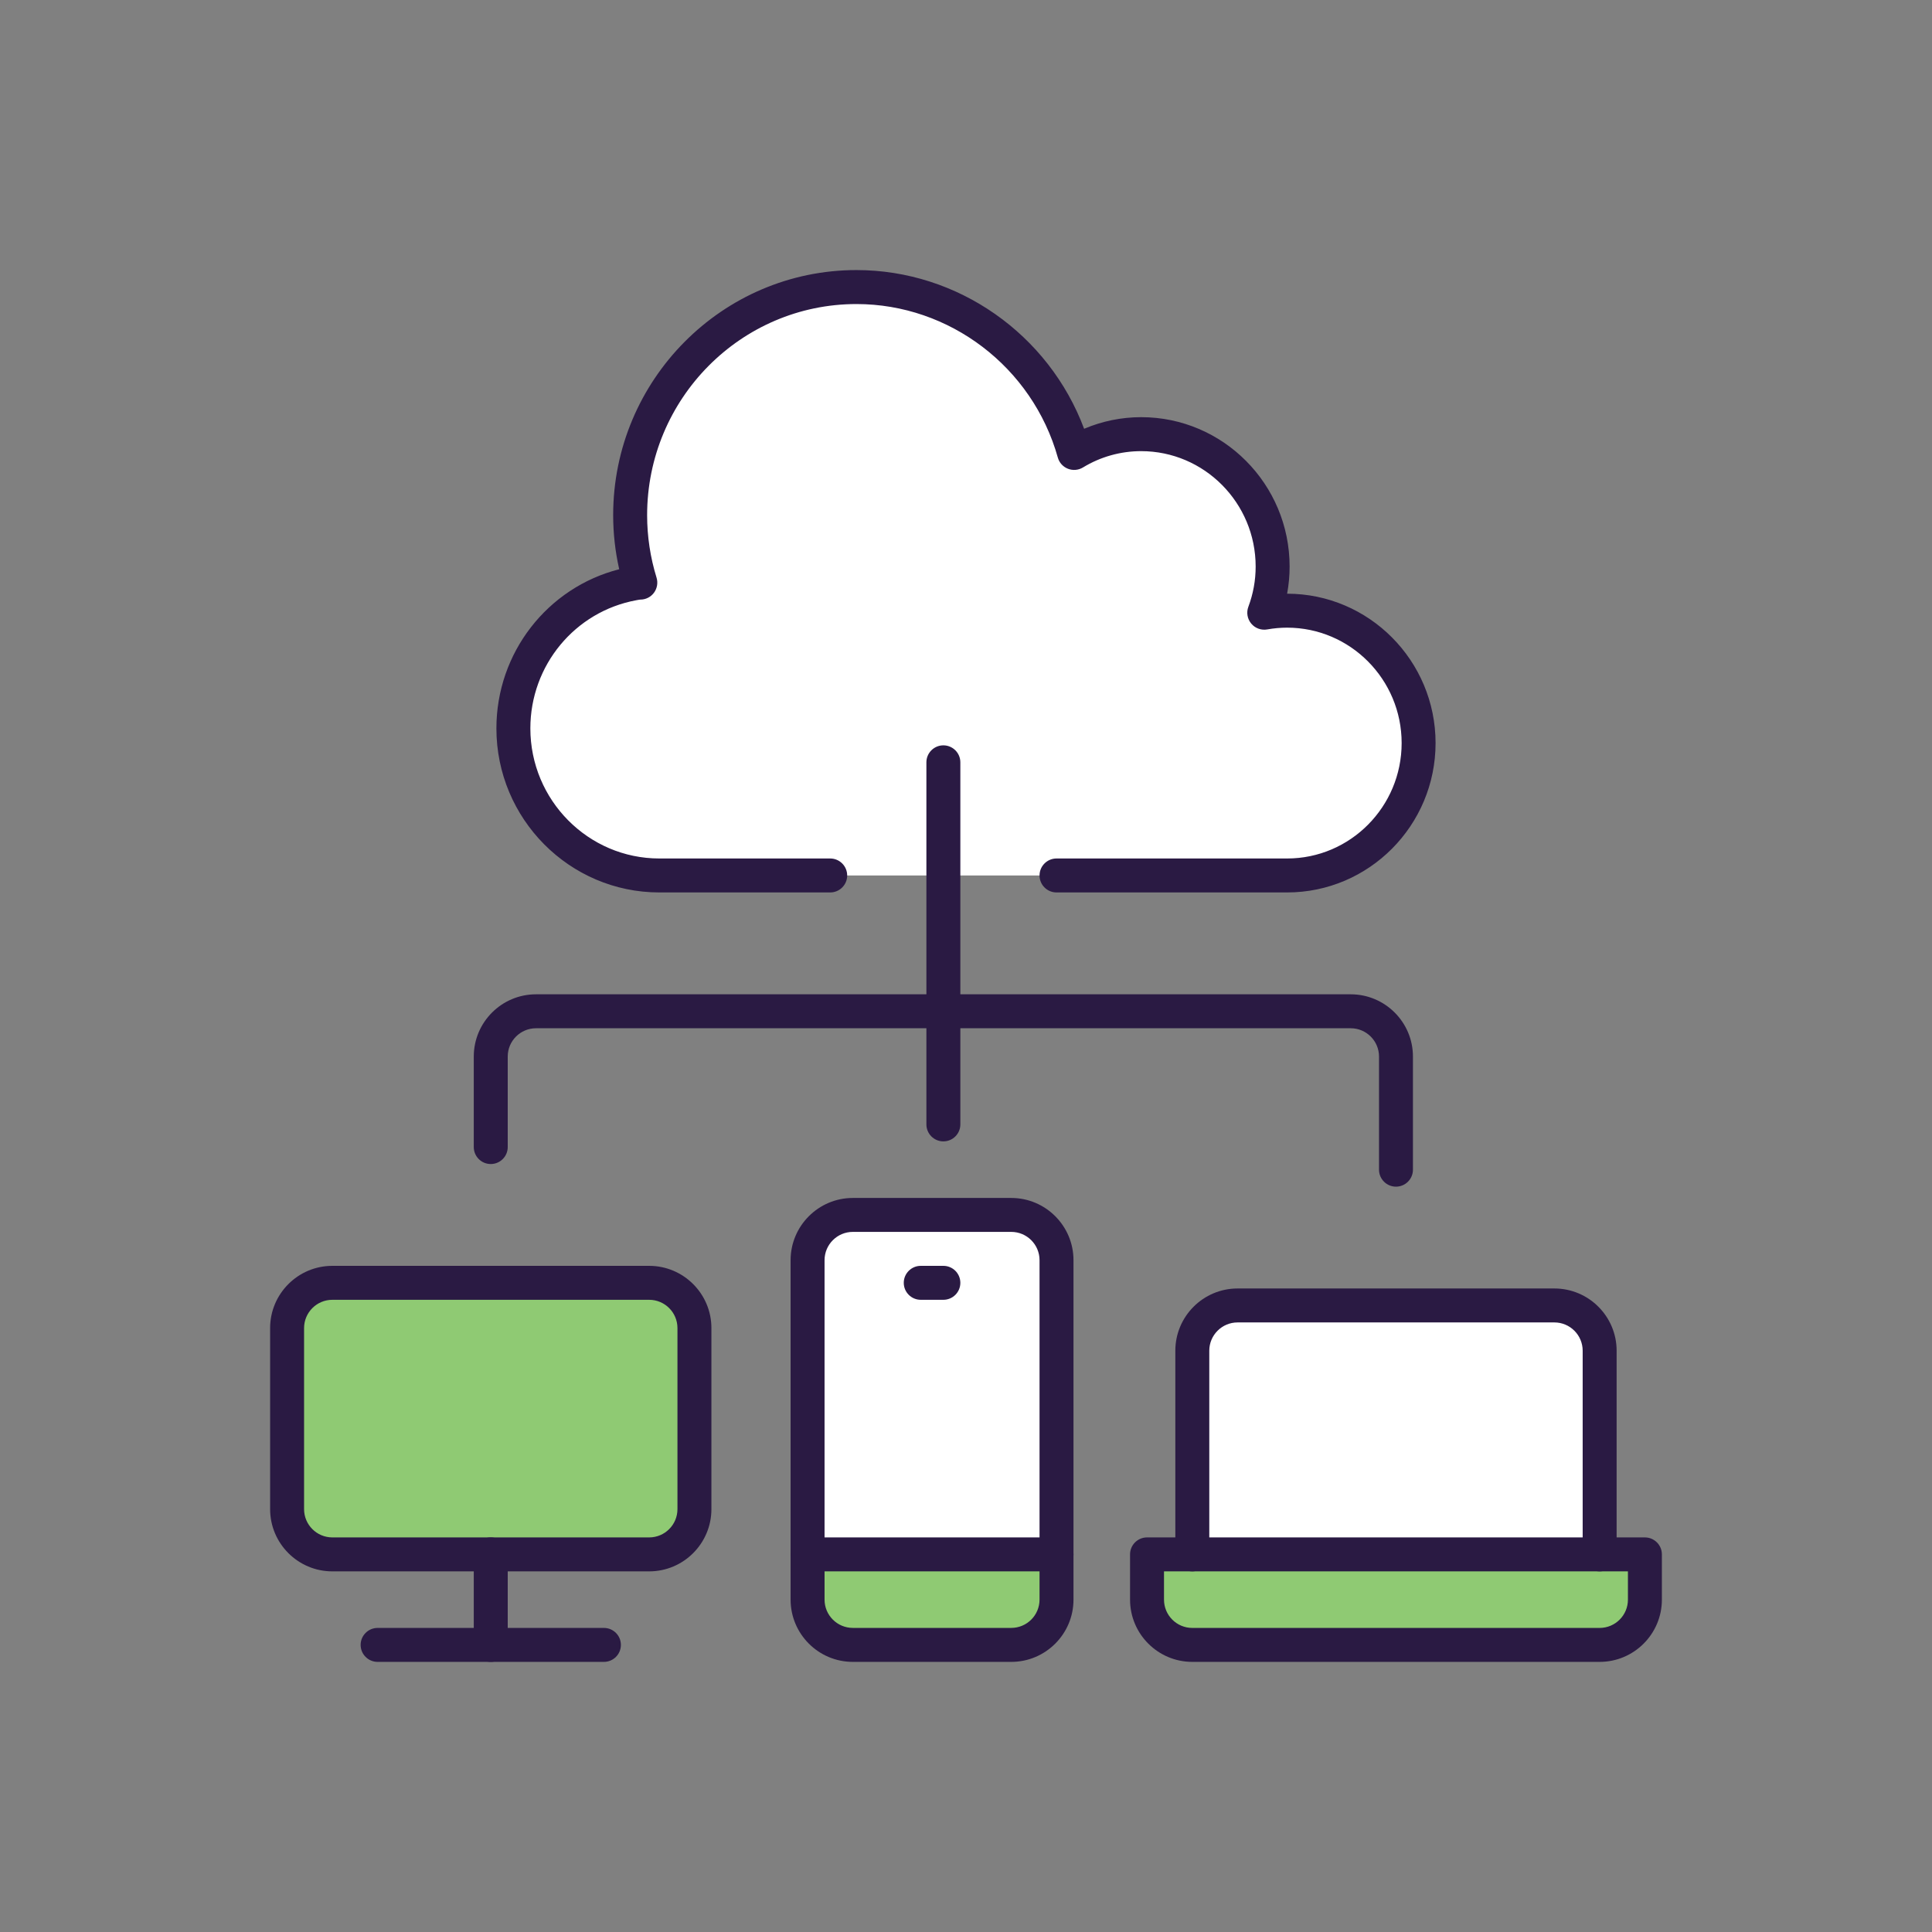
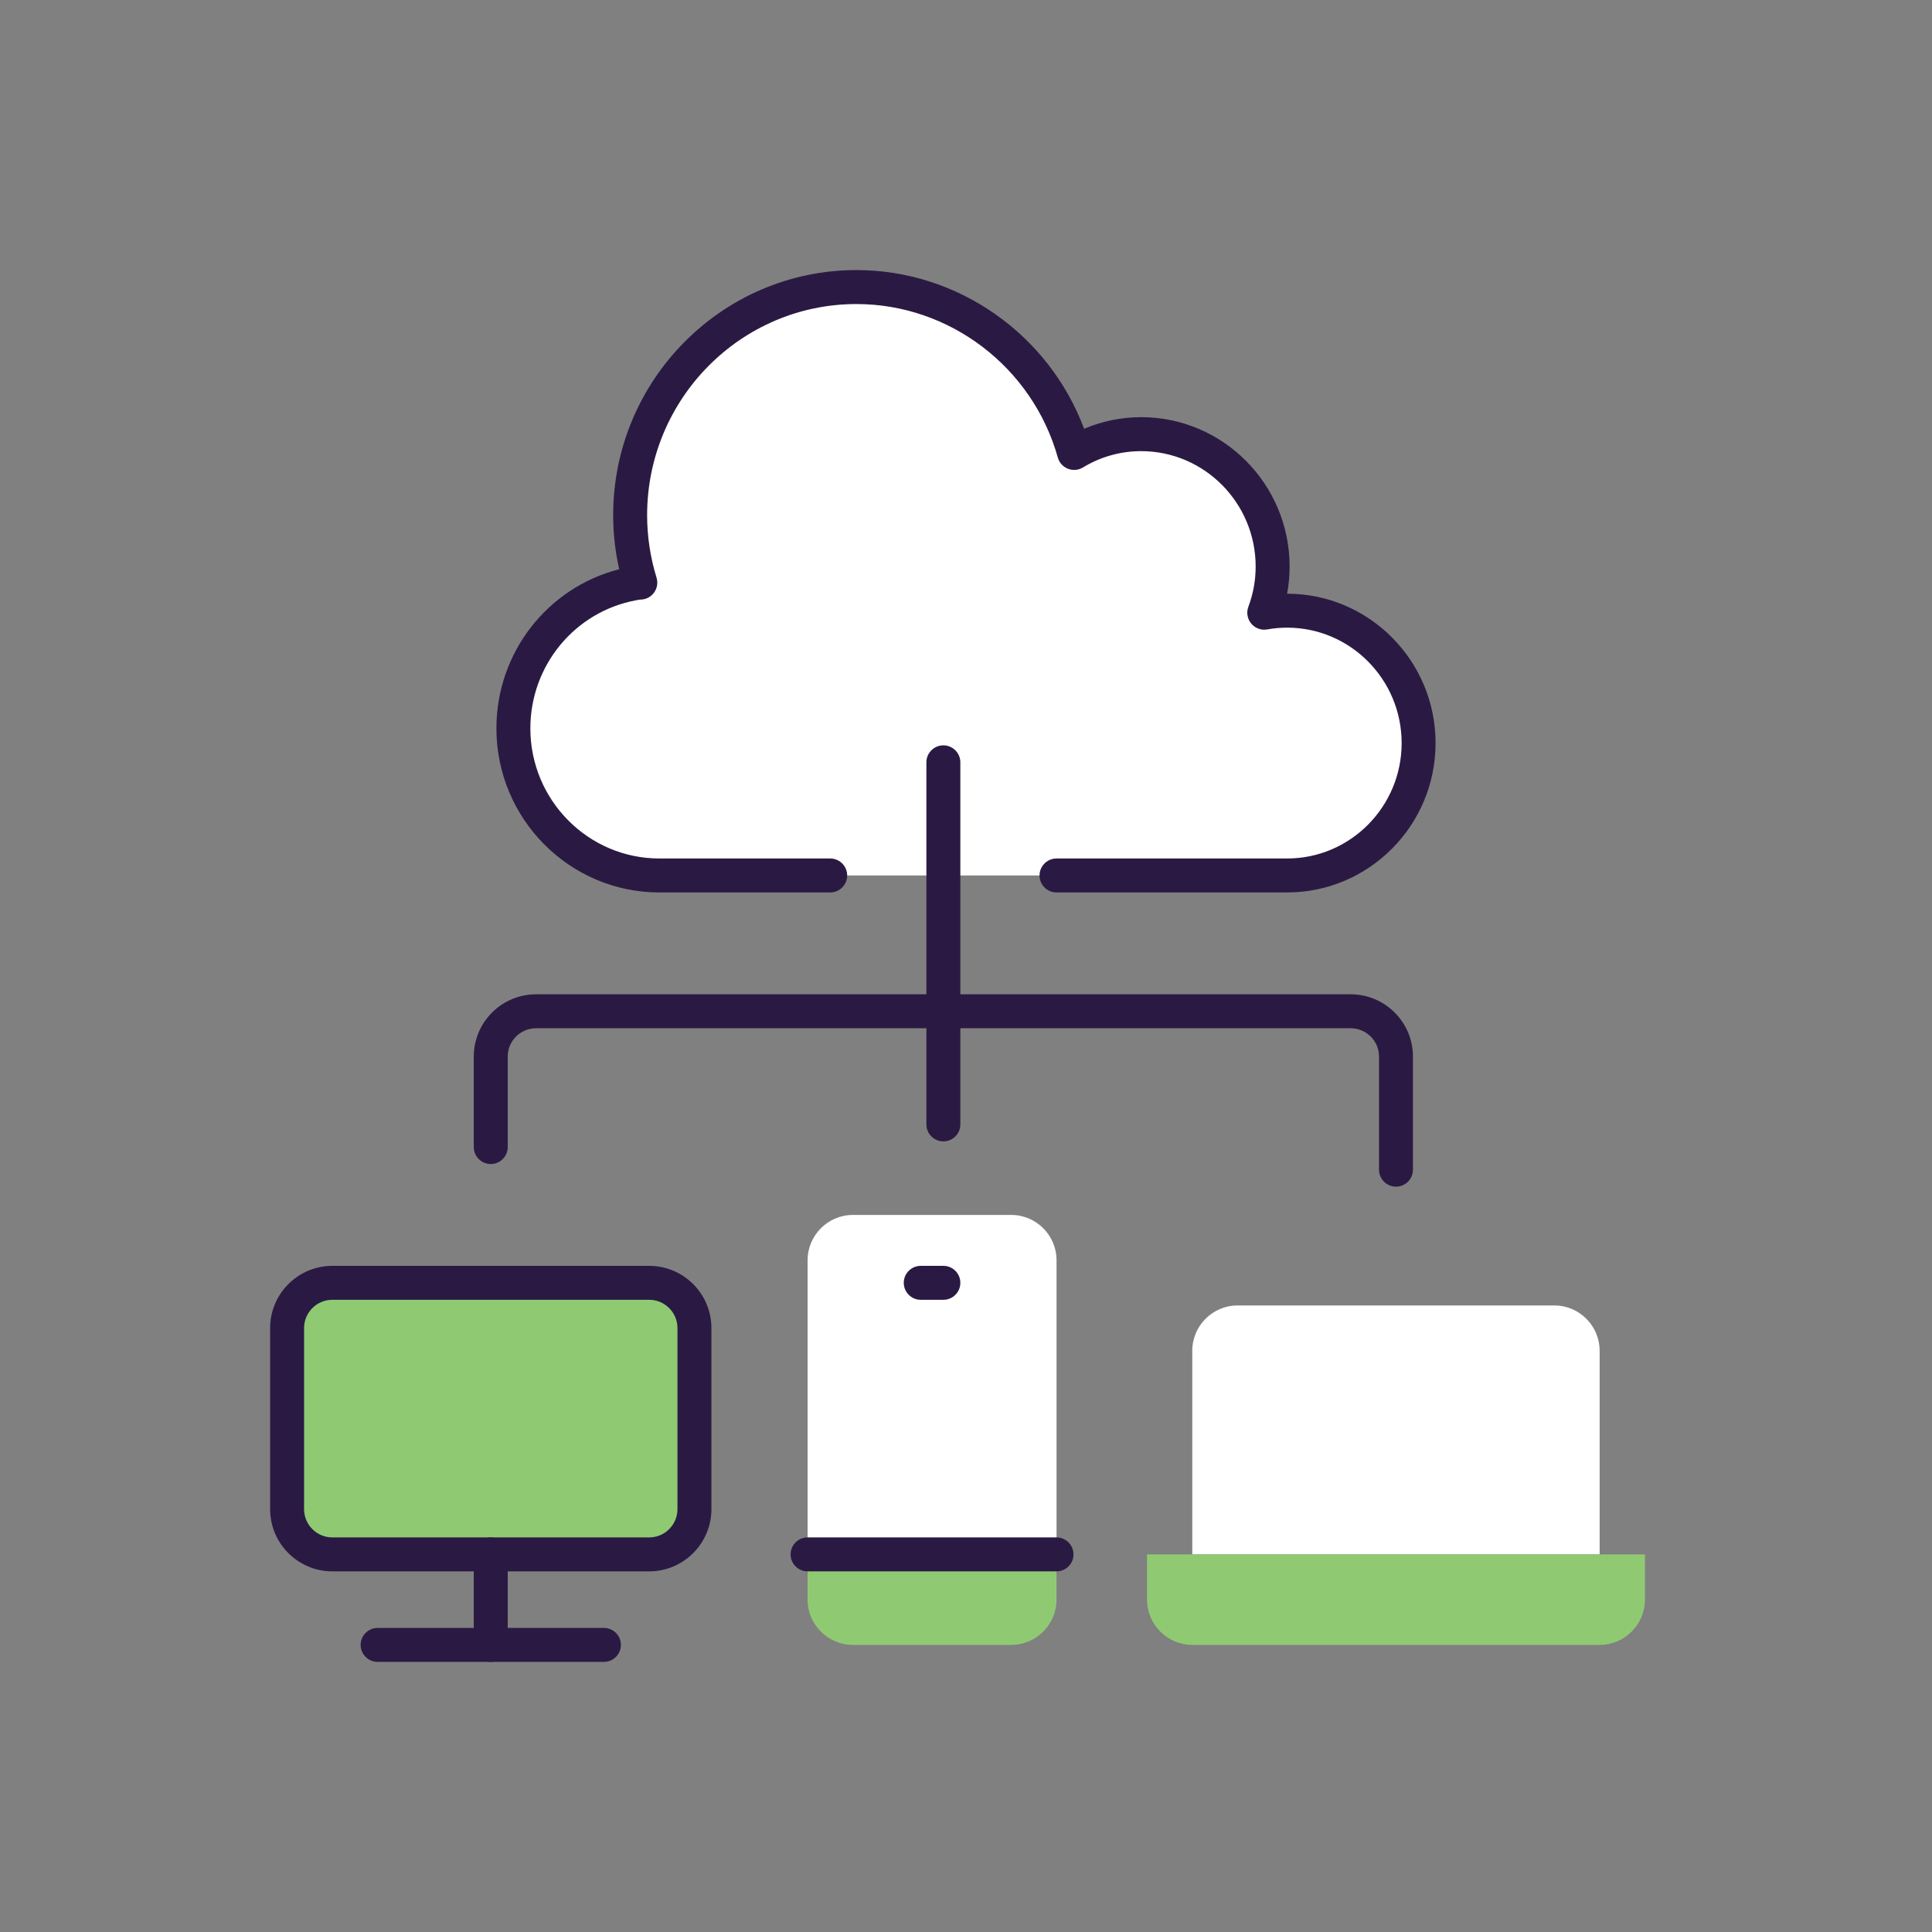
<svg xmlns="http://www.w3.org/2000/svg" id="a" viewBox="0 0 800 800">
  <rect x="0" y="0" width="800" height="800" fill="#808080" stroke="none" />
  <path d="m502.8,362.52h-229.77c-33.36,0-60.44-27.27-60.44-60.91,0-29.89,21.46-54.82,49.67-59.97,1.03-.19,1.87-.37,2.9-.37-2.72-8.81-4.22-18.18-4.22-27.93,0-52.2,41.98-94.46,93.71-94.46,42.92,0,79,28.96,90.15,68.69,8.15-4.97,17.62-7.78,27.74-7.78,30.08,0,54.44,24.55,54.44,54.82,0,6.65-1.22,13.12-3.47,19.12,3.09-.56,6.28-.84,9.46-.84,30.08,0,54.44,24.55,54.44,54.82s-24.36,54.82-54.44,54.82h-30.17Z" style="fill:#fff; stroke-width:0px;" />
  <path d="m353.15,503.08h65.6c10.31,0,18.74,8.43,18.74,18.74v121.82h-103.08v-121.82c0-10.31,8.43-18.74,18.74-18.74Z" style="fill:#fff; stroke-width:0px;" />
  <path d="m662.38,559.3v84.34h-168.68v-84.34c0-10.31,8.43-18.74,18.74-18.74h131.19c10.31,0,18.74,8.43,18.74,18.74Z" style="fill:#fff; stroke-width:0px;" />
  <path d="m287.55,549.93v74.97c0,10.31-8.43,18.74-18.74,18.74h-131.19c-10.31,0-18.74-8.43-18.74-18.74v-74.97c0-10.31,8.43-18.74,18.74-18.74h131.19c10.31,0,18.74,8.43,18.74,18.74Z" style="fill:#8fca73; stroke-width:0px;" />
  <path d="m437.48,662.38c0,10.31-8.43,18.74-18.74,18.74h-65.6c-10.31,0-18.74-8.43-18.74-18.74v-18.74h103.08v18.74Z" style="fill:#8fca73; stroke-width:0px;" />
  <path d="m681.13,662.38c0,10.31-8.43,18.74-18.74,18.74h-168.68c-10.31,0-18.74-8.43-18.74-18.74v-18.74h206.16v18.74Z" style="fill:#8fca73; stroke-width:0px;" />
  <path d="m532.97,369.54h-95.49c-3.88,0-7.03-3.15-7.03-7.03s3.15-7.03,7.03-7.03h95.49c26.15,0,47.42-21.44,47.42-47.79s-21.27-47.79-47.42-47.79c-2.78,0-5.54.25-8.21.73-2.49.45-5.03-.47-6.65-2.41-1.62-1.94-2.08-4.61-1.19-6.97,2-5.34,3.02-10.94,3.02-16.65,0-26.35-21.27-47.79-47.42-47.79-8.5,0-16.83,2.33-24.08,6.75-1.88,1.14-4.18,1.34-6.23.54-2.05-.81-3.6-2.52-4.19-4.64-10.5-37.42-44.79-63.56-83.38-63.56-47.8,0-86.68,39.22-86.68,87.43,0,8.76,1.31,17.46,3.9,25.85.66,2.13.26,4.45-1.06,6.25-1.32,1.8-3.42,2.85-5.65,2.85-.23,0-.59.07-1.21.18l-.43.08c-25.43,4.65-43.9,26.96-43.9,53.06,0,29.71,23.96,53.88,53.41,53.88h70.75c3.88,0,7.03,3.15,7.03,7.03s-3.15,7.03-7.03,7.03h-70.75c-37.2,0-67.47-30.48-67.47-67.94,0-31.3,21.12-58.3,50.85-65.89-1.66-7.35-2.5-14.85-2.5-22.39,0-55.96,45.19-101.49,100.74-101.49,42.02,0,79.65,26.63,94.27,65.72,7.44-3.16,15.47-4.81,23.62-4.81,33.9,0,61.47,27.74,61.47,61.85,0,3.79-.35,7.55-1.03,11.25h0c33.9,0,61.47,27.74,61.47,61.85s-27.58,61.85-61.47,61.85Z" style="fill:#2a1a43; stroke-width:0px;" />
  <path d="m268.81,650.67h-131.19c-14.21,0-25.77-11.56-25.77-25.77v-74.97c0-14.21,11.56-25.77,25.77-25.77h131.19c14.21,0,25.77,11.56,25.77,25.77v74.97c0,14.21-11.56,25.77-25.77,25.77Zm-131.19-112.45c-6.46,0-11.71,5.25-11.71,11.71v74.97c0,6.46,5.25,11.71,11.71,11.71h131.19c6.46,0,11.71-5.25,11.71-11.71v-74.97c0-6.46-5.25-11.71-11.71-11.71h-131.19Z" style="fill:#2a1a43; stroke-width:0px;" />
  <path d="m250.07,688.15h-93.71c-3.88,0-7.03-3.15-7.03-7.03s3.15-7.03,7.03-7.03h93.71c3.88,0,7.03,3.15,7.03,7.03s-3.15,7.03-7.03,7.03Z" style="fill:#2a1a43; stroke-width:0px;" />
  <path d="m203.21,688.15c-3.88,0-7.03-3.15-7.03-7.03v-37.48c0-3.88,3.15-7.03,7.03-7.03s7.03,3.15,7.03,7.03v37.48c0,3.88-3.15,7.03-7.03,7.03Z" style="fill:#2a1a43; stroke-width:0px;" />
-   <path d="m418.74,688.15h-65.6c-14.21,0-25.77-11.56-25.77-25.77v-140.56c0-14.21,11.56-25.77,25.77-25.77h65.6c14.21,0,25.77,11.56,25.77,25.77v140.56c0,14.21-11.56,25.77-25.77,25.77Zm-65.6-178.05c-6.46,0-11.71,5.25-11.71,11.71v140.56c0,6.46,5.25,11.71,11.71,11.71h65.6c6.46,0,11.71-5.25,11.71-11.71v-140.56c0-6.46-5.25-11.71-11.71-11.71h-65.6Z" style="fill:#2a1a43; stroke-width:0px;" />
-   <path d="m662.38,688.15h-168.68c-14.21,0-25.77-11.56-25.77-25.77v-18.74c0-3.88,3.15-7.03,7.03-7.03h206.16c3.88,0,7.03,3.15,7.03,7.03v18.74c0,14.21-11.56,25.77-25.77,25.77Zm-180.39-37.48v11.71c0,6.46,5.25,11.71,11.71,11.71h168.68c6.46,0,11.71-5.25,11.71-11.71v-11.71h-192.1Z" style="fill:#2a1a43; stroke-width:0px;" />
-   <path d="m662.38,650.67c-3.88,0-7.03-3.15-7.03-7.03v-84.34c0-6.46-5.25-11.71-11.71-11.71h-131.19c-6.46,0-11.71,5.25-11.71,11.71v84.34c0,3.88-3.15,7.03-7.03,7.03s-7.03-3.15-7.03-7.03v-84.34c0-14.21,11.56-25.77,25.77-25.77h131.19c14.21,0,25.77,11.56,25.77,25.77v84.34c0,3.88-3.15,7.03-7.03,7.03Z" style="fill:#2a1a43; stroke-width:0px;" />
  <path d="m437.48,650.67h-103.08c-3.88,0-7.03-3.15-7.03-7.03s3.15-7.03,7.03-7.03h103.08c3.88,0,7.03,3.15,7.03,7.03s-3.15,7.03-7.03,7.03Z" style="fill:#2a1a43; stroke-width:0px;" />
  <path d="m390.63,538.22h-9.37c-3.88,0-7.03-3.15-7.03-7.03s3.15-7.03,7.03-7.03h9.37c3.88,0,7.03,3.15,7.03,7.03s-3.15,7.03-7.03,7.03Z" style="fill:#2a1a43; stroke-width:0px;" />
  <path d="m390.63,472.62c-3.88,0-7.03-3.15-7.03-7.03v-149.93c0-3.88,3.15-7.03,7.03-7.03s7.03,3.15,7.03,7.03v149.93c0,3.88-3.15,7.03-7.03,7.03Z" style="fill:#2a1a43; stroke-width:0px;" />
  <path d="m578.05,491.37c-3.88,0-7.03-3.15-7.03-7.03v-46.85c0-6.46-5.25-11.71-11.71-11.71H221.95c-6.46,0-11.71,5.25-11.71,11.71v37.48c0,3.88-3.15,7.03-7.03,7.03s-7.03-3.15-7.03-7.03v-37.48c0-14.21,11.56-25.77,25.77-25.77h337.35c14.21,0,25.77,11.56,25.77,25.77v46.85c0,3.88-3.15,7.03-7.03,7.03Z" style="fill:#2a1a43; stroke-width:0px;" />
</svg>